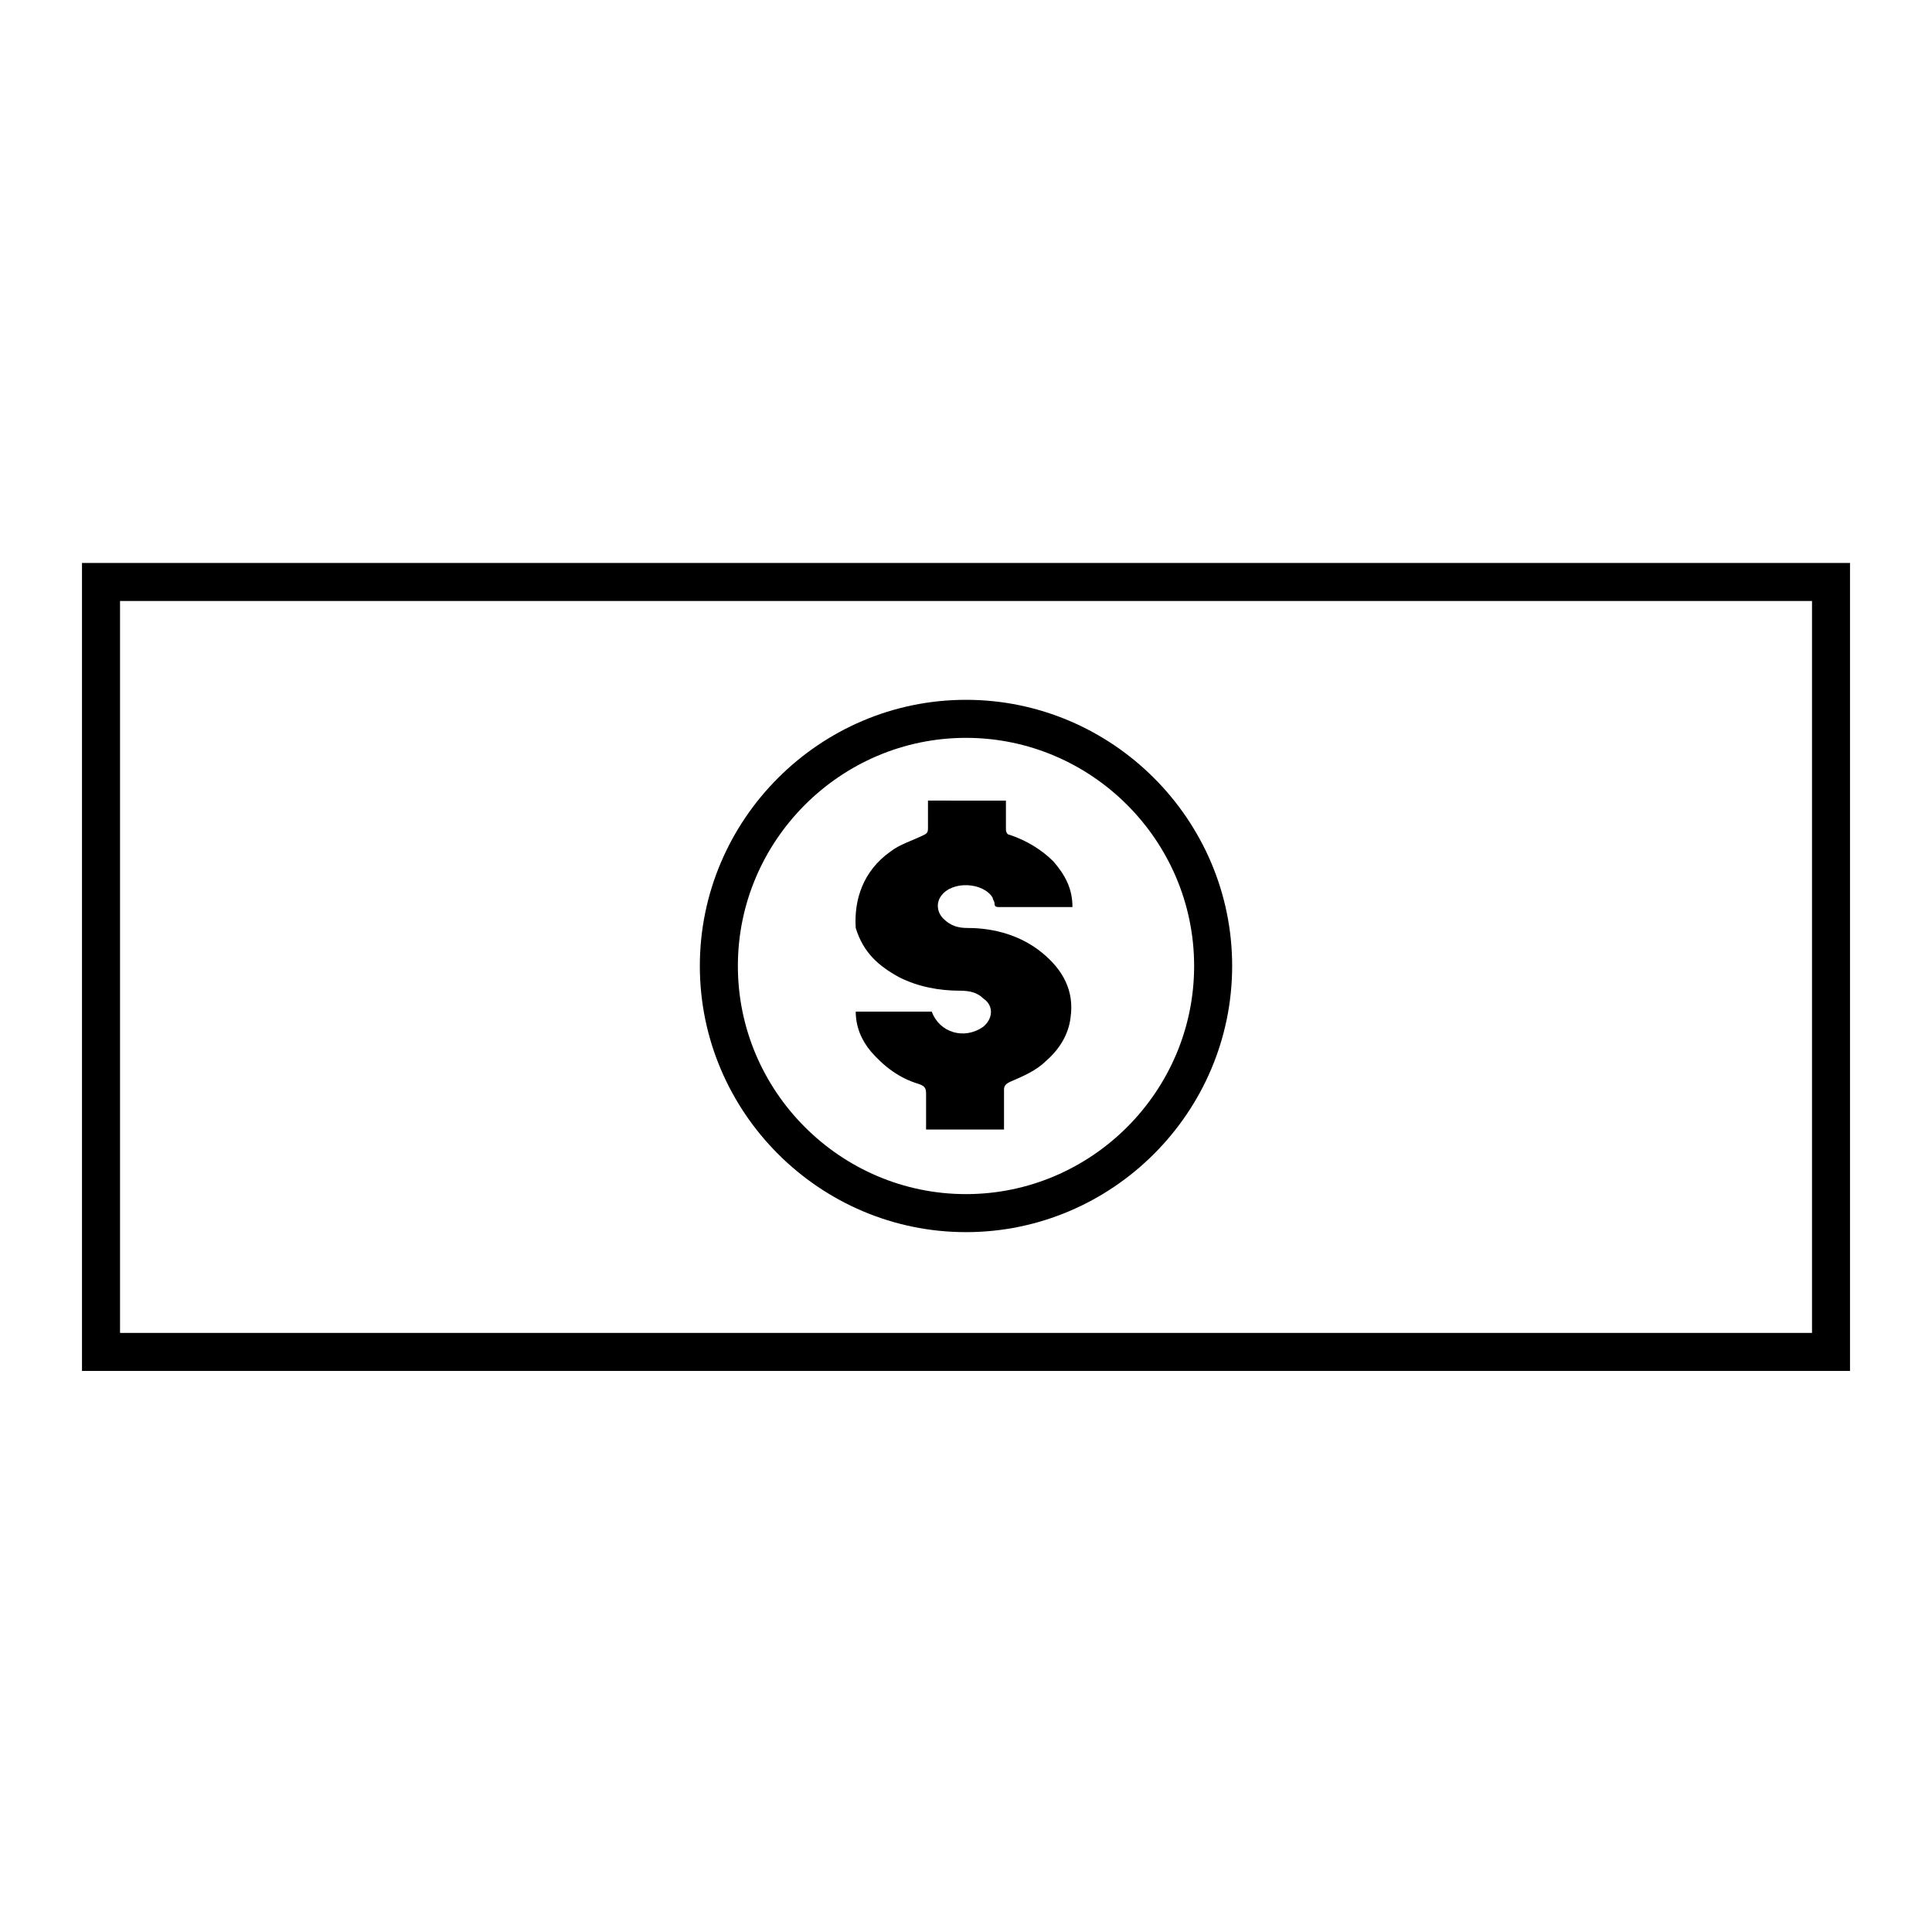
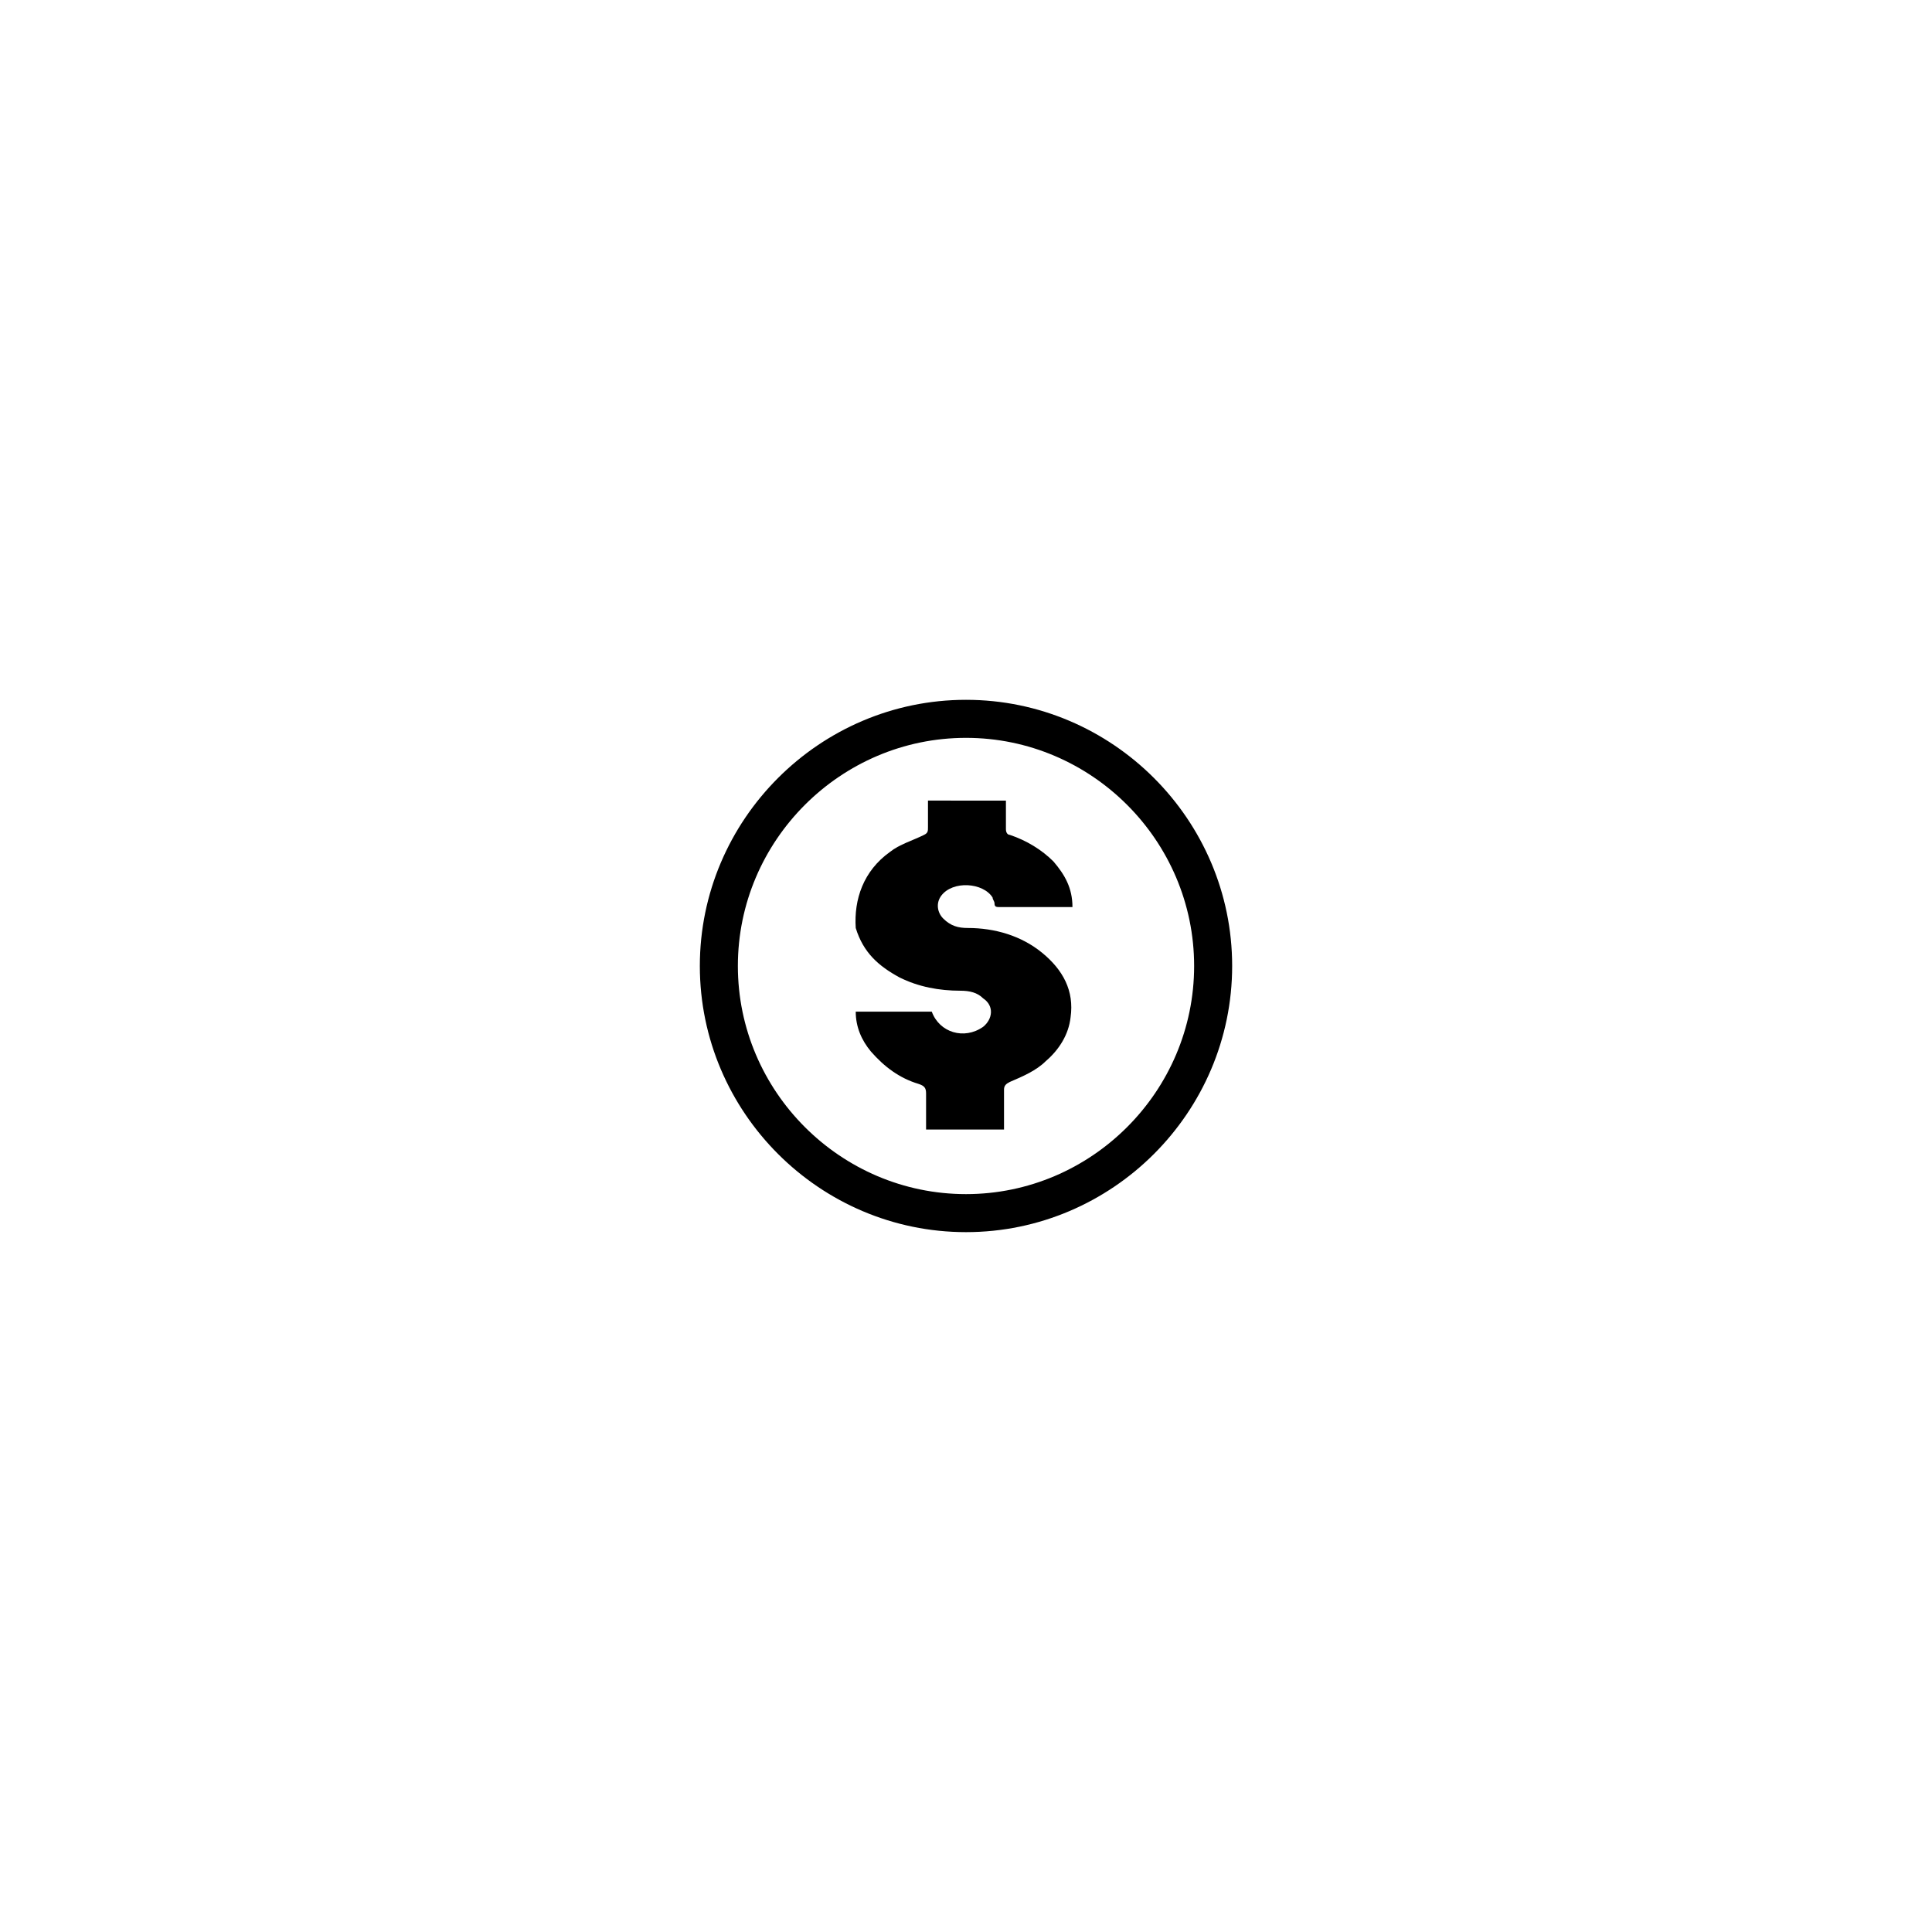
<svg xmlns="http://www.w3.org/2000/svg" fill="#000000" width="800px" height="800px" version="1.1" viewBox="144 144 512 512">
  <g>
    <path d="m400 470.53c-38.793 0-70.535-31.738-70.535-70.535 0-38.793 31.738-70.535 70.535-70.535 38.793 0 70.535 31.738 70.535 70.535-0.004 38.797-31.742 70.535-70.535 70.535zm0-130.99c-33.25 0-60.457 27.207-60.457 60.457s27.207 60.457 60.457 60.457 60.457-27.207 60.457-60.457c0-33.254-27.207-60.457-60.457-60.457z" />
-     <path d="m634.27 507.31h-468.54v-214.12h468.54zm-458.46-10.074h448.39v-193.97h-448.39z" />
    <path d="m410.58 356.17v7.559c0 1.008 0.504 1.512 1.008 1.512 4.535 1.512 8.566 4.031 11.586 7.055 3.023 3.527 5.039 7.055 5.039 12.09h-1.512-17.633c-1.008 0-1.512 0-1.512-1.008 0-0.504-0.504-1.008-0.504-1.512-2.519-4.031-10.578-4.535-13.602-0.504-1.512 2.016-1.008 4.535 0.504 6.047 2.016 2.016 4.031 2.519 6.551 2.519 7.055 0 14.105 2.016 19.648 6.551 5.543 4.535 8.566 10.078 7.559 17.129-0.504 4.535-3.023 8.566-6.551 11.586-2.519 2.519-6.047 4.031-9.574 5.543-1.008 0.504-1.512 1.008-1.512 2.016v10.578h-20.656v-9.574c0-1.512-0.504-2.016-2.016-2.519-5.039-1.512-9.07-4.535-12.594-8.566-2.519-3.023-4.031-6.551-4.031-10.578h20.152c2.016 5.543 8.566 7.559 13.602 4.031 2.519-2.016 3.023-5.543 0-7.559-1.512-1.512-3.527-2.016-6.047-2.016-5.543 0-11.082-1.008-16.121-3.527-5.543-3.023-9.574-6.551-11.586-13.098-0.504-7.559 2.016-15.113 9.07-20.152 2.519-2.016 6.047-3.023 9.07-4.535 1.004-0.504 1.004-1.008 1.004-2.016v-7.055c7.055 0.004 14.105 0.004 20.656 0.004z" />
  </g>
</svg>